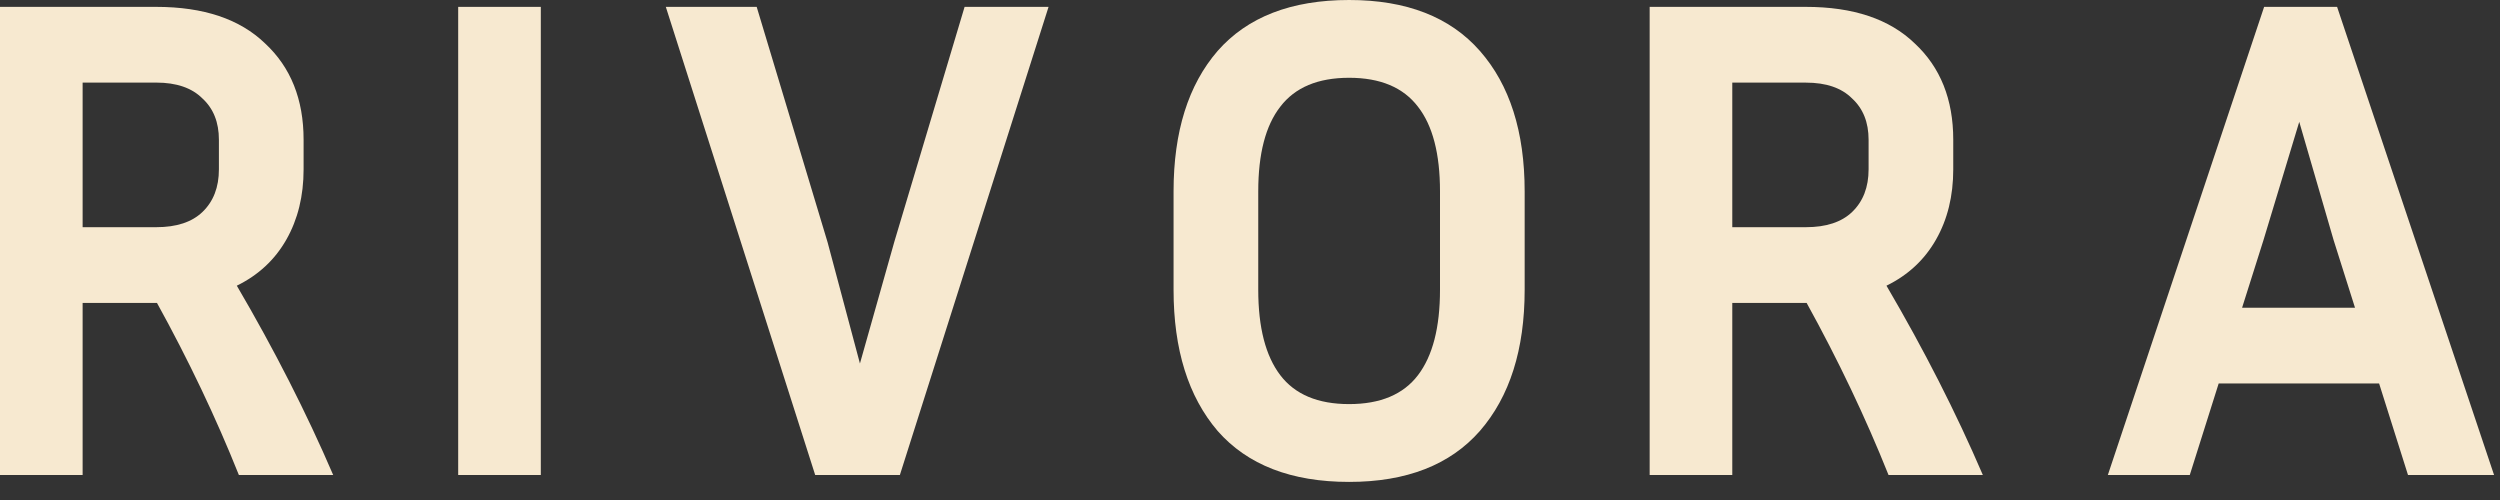
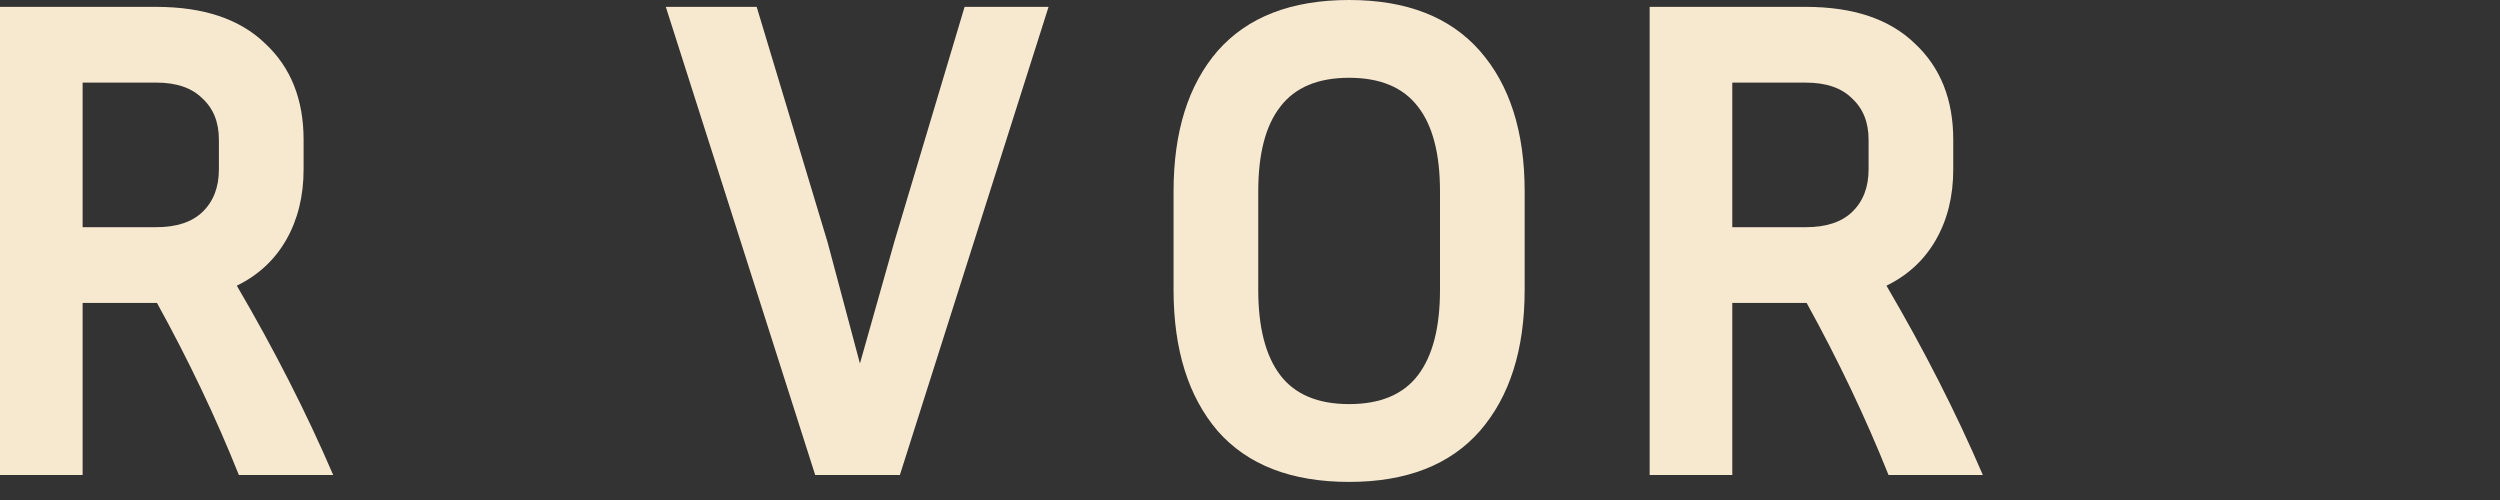
<svg xmlns="http://www.w3.org/2000/svg" fill="none" height="100%" overflow="visible" preserveAspectRatio="none" style="display: block;" viewBox="0 0 80 16" width="100%">
  <rect x="0" y="0" width="80" height="16" fill="#333333" stroke="none" />
  <g id="Frame 68">
    <path d="M2.644 9.693V15.2H0V0.22H5.001C6.513 0.22 7.674 0.609 8.481 1.388C9.304 2.151 9.715 3.179 9.715 4.472V5.419C9.715 6.271 9.531 7.02 9.164 7.666C8.797 8.312 8.268 8.804 7.578 9.142C8.782 11.198 9.81 13.218 10.662 15.2H7.644C6.91 13.364 6.036 11.529 5.023 9.693H2.644ZM5.001 2.643H2.644V7.27H5.001C5.647 7.27 6.139 7.108 6.477 6.785C6.829 6.447 7.005 5.992 7.005 5.419V4.472C7.005 3.914 6.829 3.473 6.477 3.15C6.139 2.812 5.647 2.643 5.001 2.643Z" fill="#F7E9D0" id="Vector" />
-     <path d="M17.306 15.2H14.662V0.22H17.306V15.2Z" fill="#F7E9D0" id="Vector_2" />
+     <path d="M17.306 15.2V0.22H17.306V15.2Z" fill="#F7E9D0" id="Vector_2" />
    <path d="M33.554 0.22L28.796 15.2H26.086L21.306 0.22H24.214L26.483 7.754L27.518 11.632L28.62 7.732L30.867 0.22H33.554Z" fill="#F7E9D0" id="Vector_3" />
    <path d="M48.789 6.124V9.274C48.789 11.184 48.312 12.689 47.357 13.79C46.403 14.877 45.008 15.421 43.172 15.421C41.321 15.421 39.919 14.877 38.964 13.79C38.024 12.689 37.554 11.184 37.554 9.274V6.124C37.554 4.215 38.024 2.717 38.964 1.63C39.919 0.543 41.321 0 43.172 0C45.008 0 46.403 0.543 47.357 1.63C48.312 2.717 48.789 4.215 48.789 6.124ZM46.08 6.124C46.08 4.92 45.845 4.017 45.375 3.415C44.905 2.798 44.17 2.489 43.172 2.489C42.173 2.489 41.439 2.798 40.969 3.415C40.499 4.017 40.264 4.92 40.264 6.124V9.274C40.264 10.479 40.499 11.389 40.969 12.006C41.439 12.623 42.173 12.931 43.172 12.931C44.17 12.931 44.905 12.623 45.375 12.006C45.845 11.389 46.08 10.479 46.08 9.274V6.124Z" fill="#F7E9D0" id="Vector_4" />
    <path d="M55.433 9.693V15.2H52.789V0.22H57.79C59.303 0.22 60.463 0.609 61.27 1.388C62.093 2.152 62.504 3.18 62.504 4.472V5.419C62.504 6.271 62.321 7.02 61.953 7.666C61.586 8.312 61.058 8.804 60.367 9.142C61.572 11.198 62.6 13.218 63.451 15.2H60.433C59.699 13.364 58.825 11.529 57.812 9.693H55.433ZM57.79 2.644H55.433V7.27H57.79C58.436 7.27 58.928 7.108 59.266 6.785C59.618 6.447 59.795 5.992 59.795 5.419V4.472C59.795 3.914 59.618 3.473 59.266 3.15C58.928 2.812 58.436 2.644 57.79 2.644Z" fill="#F7E9D0" id="Vector_5" />
-     <path d="M77.056 15.2L76.131 12.27H70.998L70.073 15.2H67.451L72.452 0.22H74.787L79.81 15.2H77.056ZM72.43 7.688L71.747 9.847H75.36L74.677 7.688L73.576 3.899L72.43 7.688Z" fill="#F7E9D0" id="Vector_6" />
  </g>
</svg>